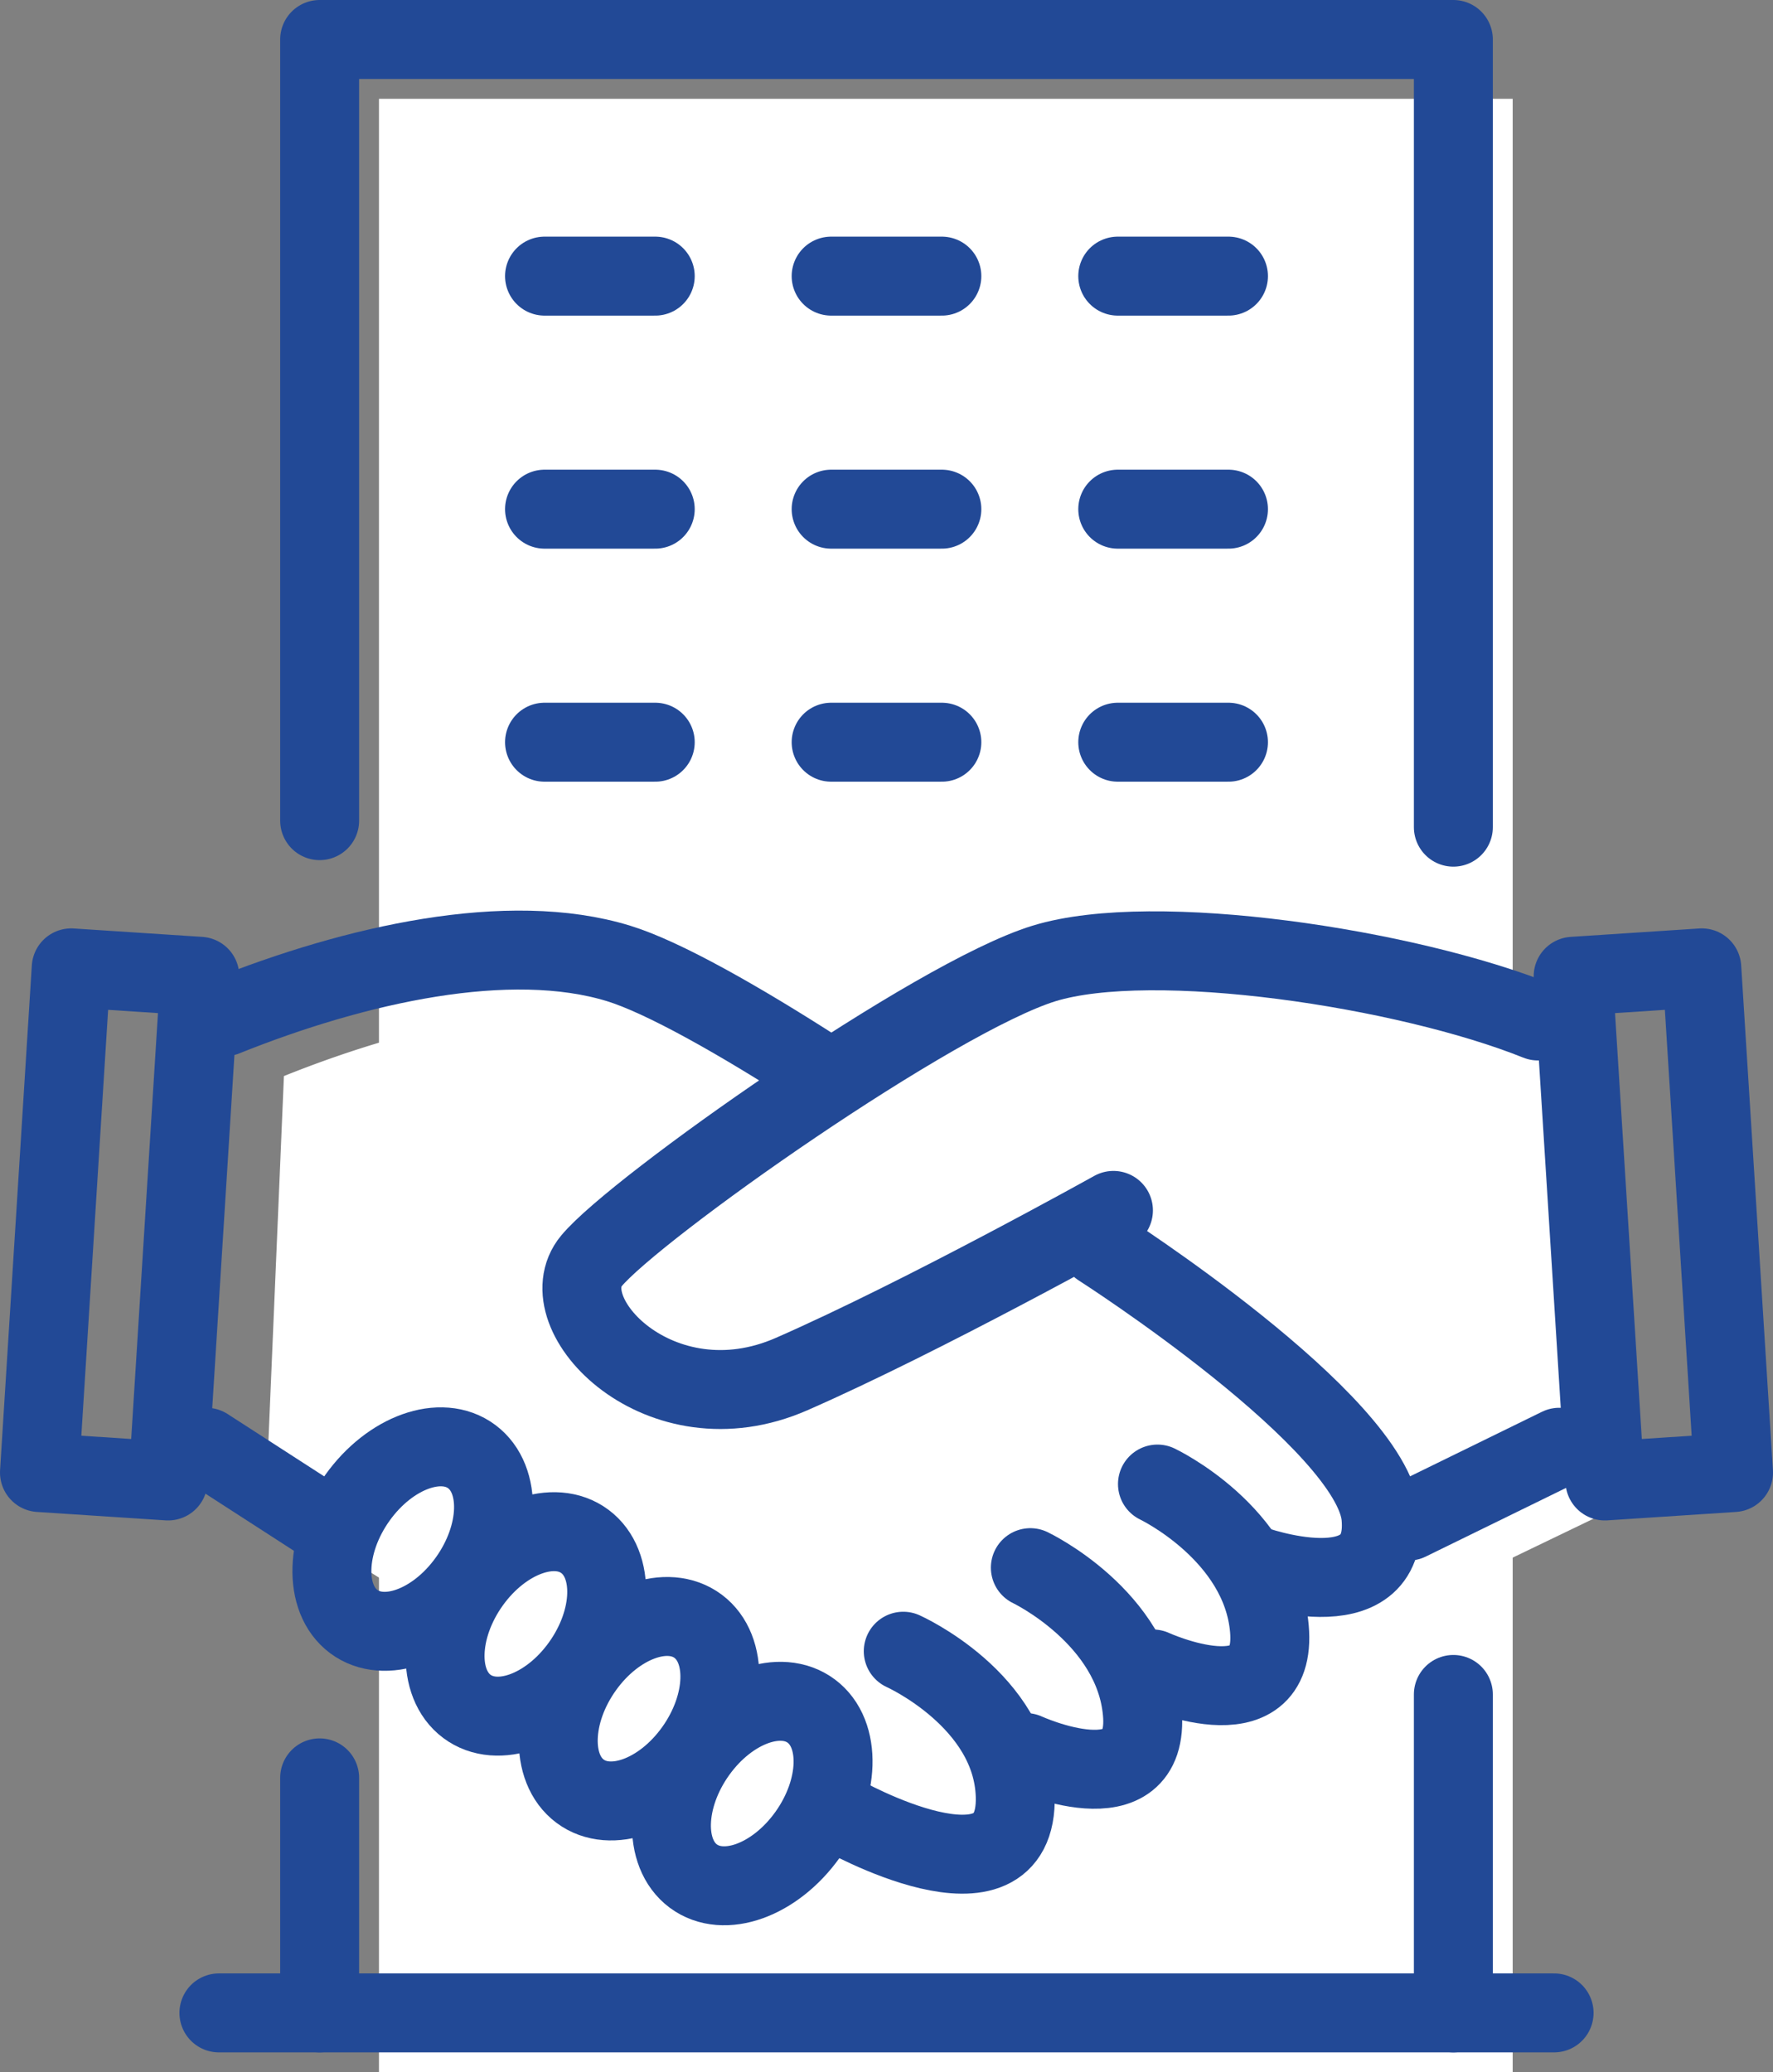
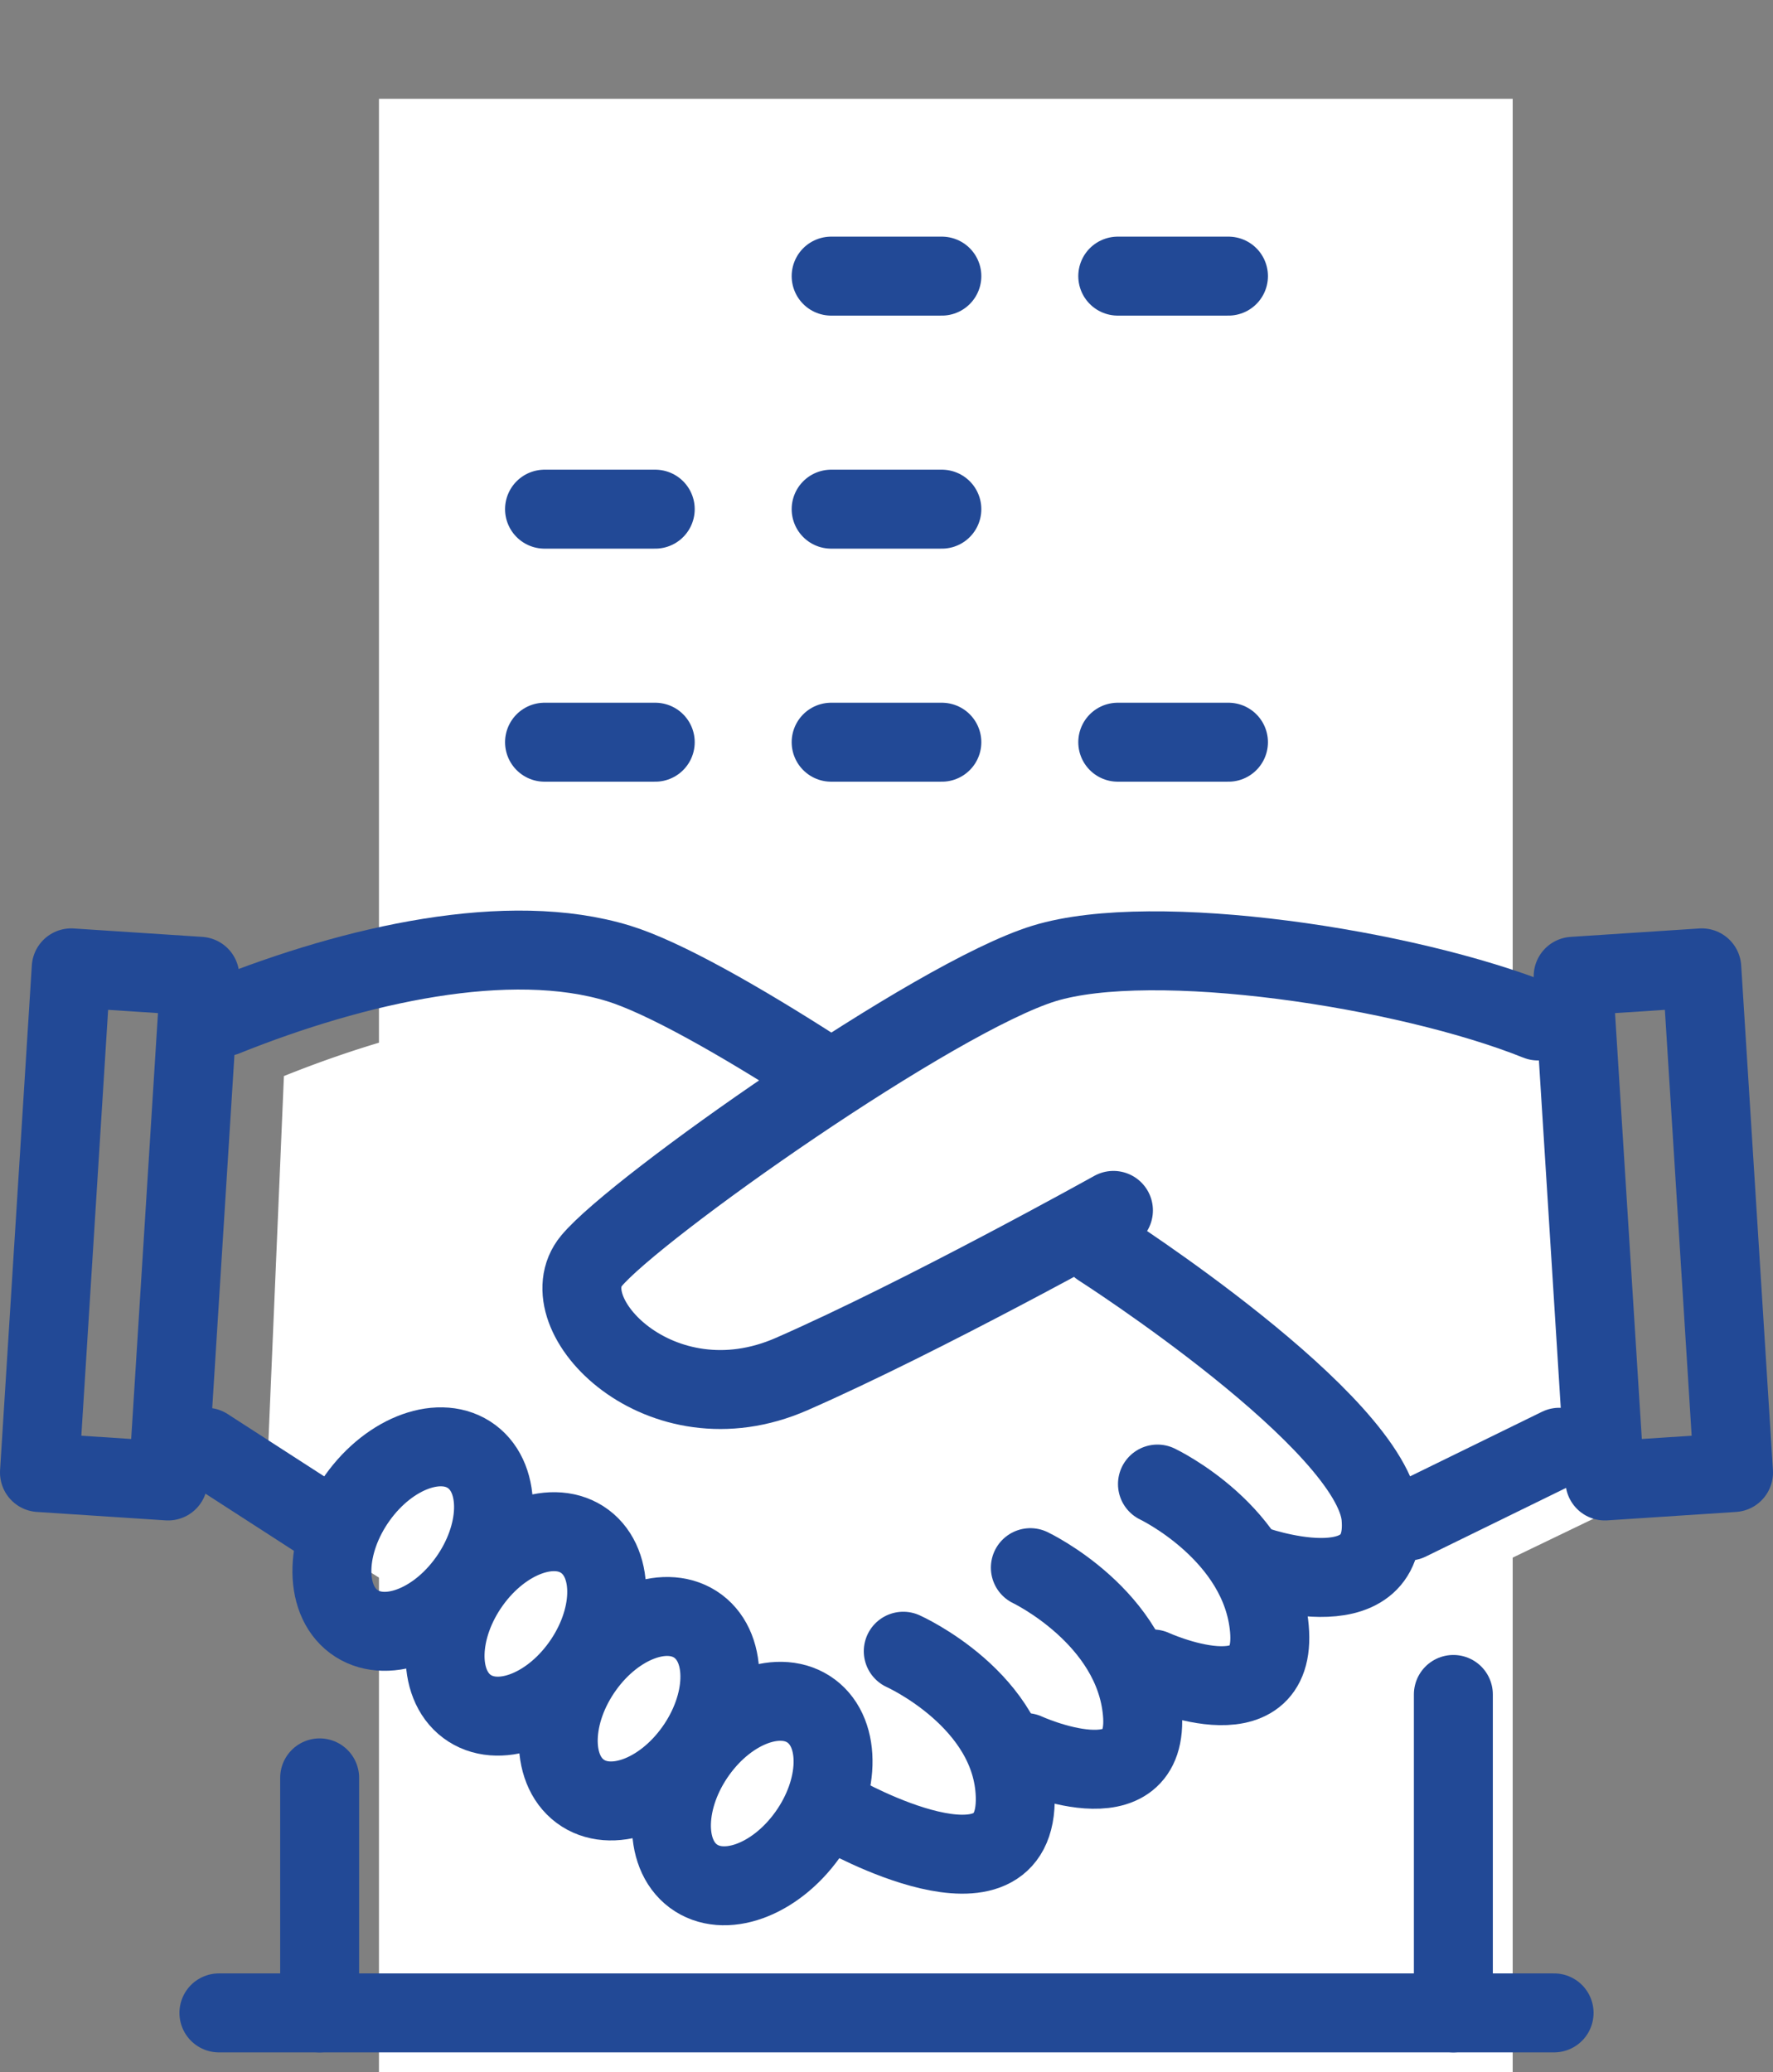
<svg xmlns="http://www.w3.org/2000/svg" height="98.417" viewBox="0 0 84.223 98.417" width="84.223">
  <rect x="0" y="0" width="84.223" height="98.417" fill="#808080" stroke="none" />
  <clipPath id="a">
    <path d="m0 0h84.223v98.417h-84.223z" />
  </clipPath>
  <path d="m18.002 4.693h53.855v93.724h-53.855z" fill="#fff" />
  <g clip-path="url(#a)">
    <path d="m76.89 71.553-1.018-20.246c-6.242-2.507-18.252-4.328-23.453-2.734-2.229.684-6.116 2.917-9.992 5.443-3.665-2.246-8.427-4.89-10.227-5.443-5.2-1.594-12.472.028-18.713 2.533l-.868 20.447 6.3 3.948c-.638 1.752-.415 3.491.7 4.328 1.34 1 3.5.361 5.07-1.411-1.14 2.109-1.058 4.417.3 5.437 1.3.97 3.325.461 4.916-1.093-.964 2.02-.834 4.152.46 5.122 1.329.995 3.432.437 5.042-1.211-1.075 2.04-.978 4.256.336 5.24 1.5 1.124 4.015.22 5.619-2.02a7.148 7.148 0 0 0 .728-1.31l.657.4s8.466 4.8 8.295-.878a6.1 6.1 0 0 0 -.681-2.591 7.255 7.255 0 0 0 1.183.536s5.947 2.724 5.535-1.915a6.907 6.907 0 0 0 -1-2.988 17.417 17.417 0 0 0 1.505.934s5.947 2.723 5.536-1.916a6.972 6.972 0 0 0 -1.146-3.2l.349.169s5.734 2.085 6.094-1.5z" fill="#fff" />
    <g fill="none" stroke="#224996" stroke-linecap="round" stroke-linejoin="round" stroke-width="3.75">
      <path d="m73.054 48.489c-6.241-2.506-18.254-4.328-23.454-2.733s-19.415 11.617-21.5 14.122 3.257 8.116 9.5 5.383 15.292-7.775 15.292-7.775" />
      <path d="m10.669 48.289c6.241-2.506 13.512-4.127 18.713-2.533 2.129.653 5.769 2.718 9.469 5.1" />
      <path d="m52.258 59.236s12.942 8.278 13.342 12.807c.411 4.639-6.095 2.272-6.095 2.272" />
      <path d="m54.983 70.483s4.917 2.337 5.317 6.866c.411 4.64-5.535 1.916-5.535 1.916" />
      <path d="m48.945 74.453s4.917 2.337 5.318 6.866c.411 4.639-5.535 1.916-5.535 1.916" />
      <path d="m42.908 78.422s5.182 2.32 5.318 6.866c.17 5.681-8.3.879-8.3.879" />
      <path d="m33.112 83.216c-1.549 2.163-1.63 4.8-.181 5.882s3.878.211 5.426-1.952 1.63-4.8.181-5.881-3.878-.212-5.426 1.951z" />
      <path d="m27.735 79.187c-1.549 2.163-1.63 4.8-.181 5.882s3.878.211 5.426-1.952 1.63-4.8.181-5.881-3.878-.212-5.426 1.951z" />
      <path d="m22.359 75.159c-1.549 2.163-1.63 4.8-.181 5.882s3.877.211 5.426-1.952 1.63-4.8.181-5.881-3.878-.208-5.426 1.951z" />
      <path d="m16.983 71.13c-1.548 2.163-1.63 4.8-.181 5.882s3.878.211 5.426-1.952 1.63-4.8.181-5.881-3.877-.212-5.426 1.951z" />
      <path d="m0 0 5.191 3.351" transform="translate(9.801 68.735)" />
      <path d="m7.163 0-7.163 3.505" transform="translate(66.909 68.735)" />
      <path d="m82.348 69.936-6.11.4-1.508-23.969 6.11-.4z" />
      <path d="m1.875 69.936 6.11.4 1.508-23.969-6.11-.4z" />
-       <path d="m0 0h5.259" transform="translate(25.867 13.114)" />
      <path d="m0 0h5.259" transform="translate(39.482 13.114)" />
      <path d="m0 0h5.259" transform="translate(53.097 13.114)" />
      <path d="m0 0h5.259" transform="translate(25.867 24.182)" />
      <path d="m0 0h5.259" transform="translate(39.482 24.182)" />
-       <path d="m0 0h5.259" transform="translate(53.097 24.182)" />
      <path d="m0 0h5.259" transform="translate(25.867 35.25)" />
      <path d="m0 0h5.259" transform="translate(39.482 35.25)" />
      <path d="m0 0h5.259" transform="translate(53.097 35.25)" />
-       <path d="m69.039 39.285v-37.41h-53.855v37.1" />
      <path d="m0 15.124v-15.124" transform="translate(69.039 80.475)" />
      <path d="m0 0h63.425" transform="translate(10.399 95.599)" />
      <path d="m0 0v11.162" transform="translate(15.184 84.437)" />
    </g>
  </g>
</svg>